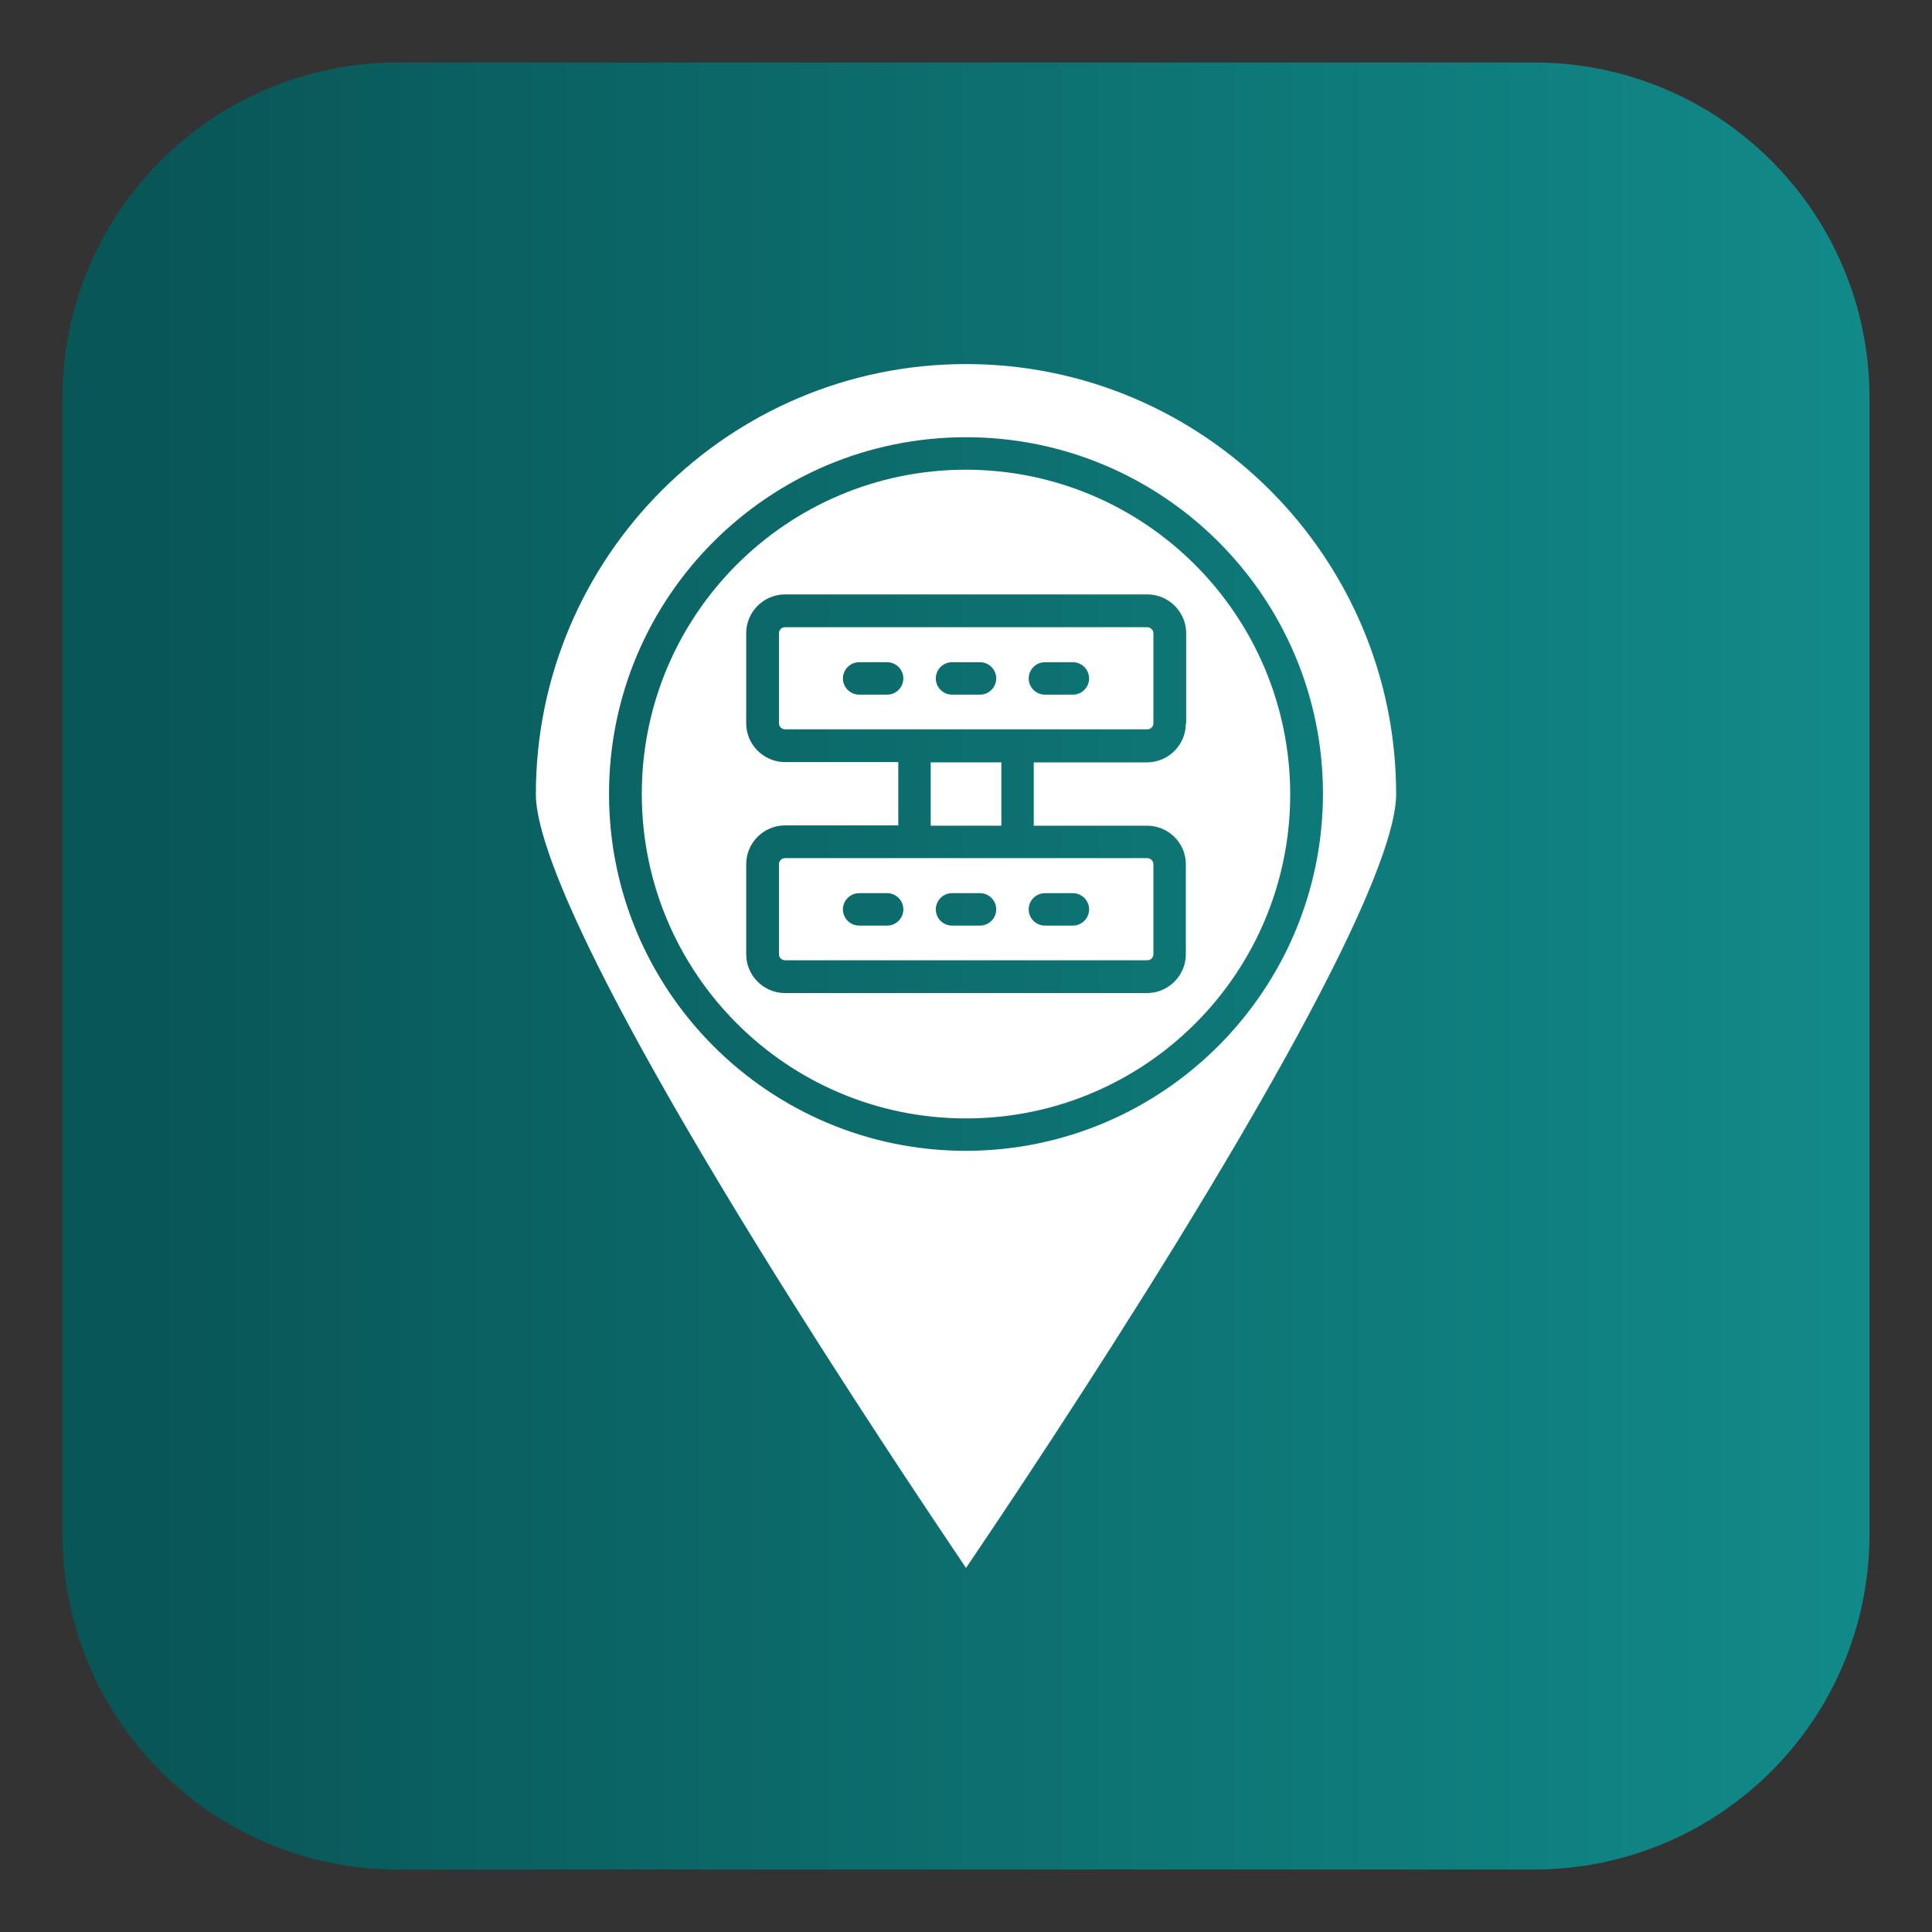
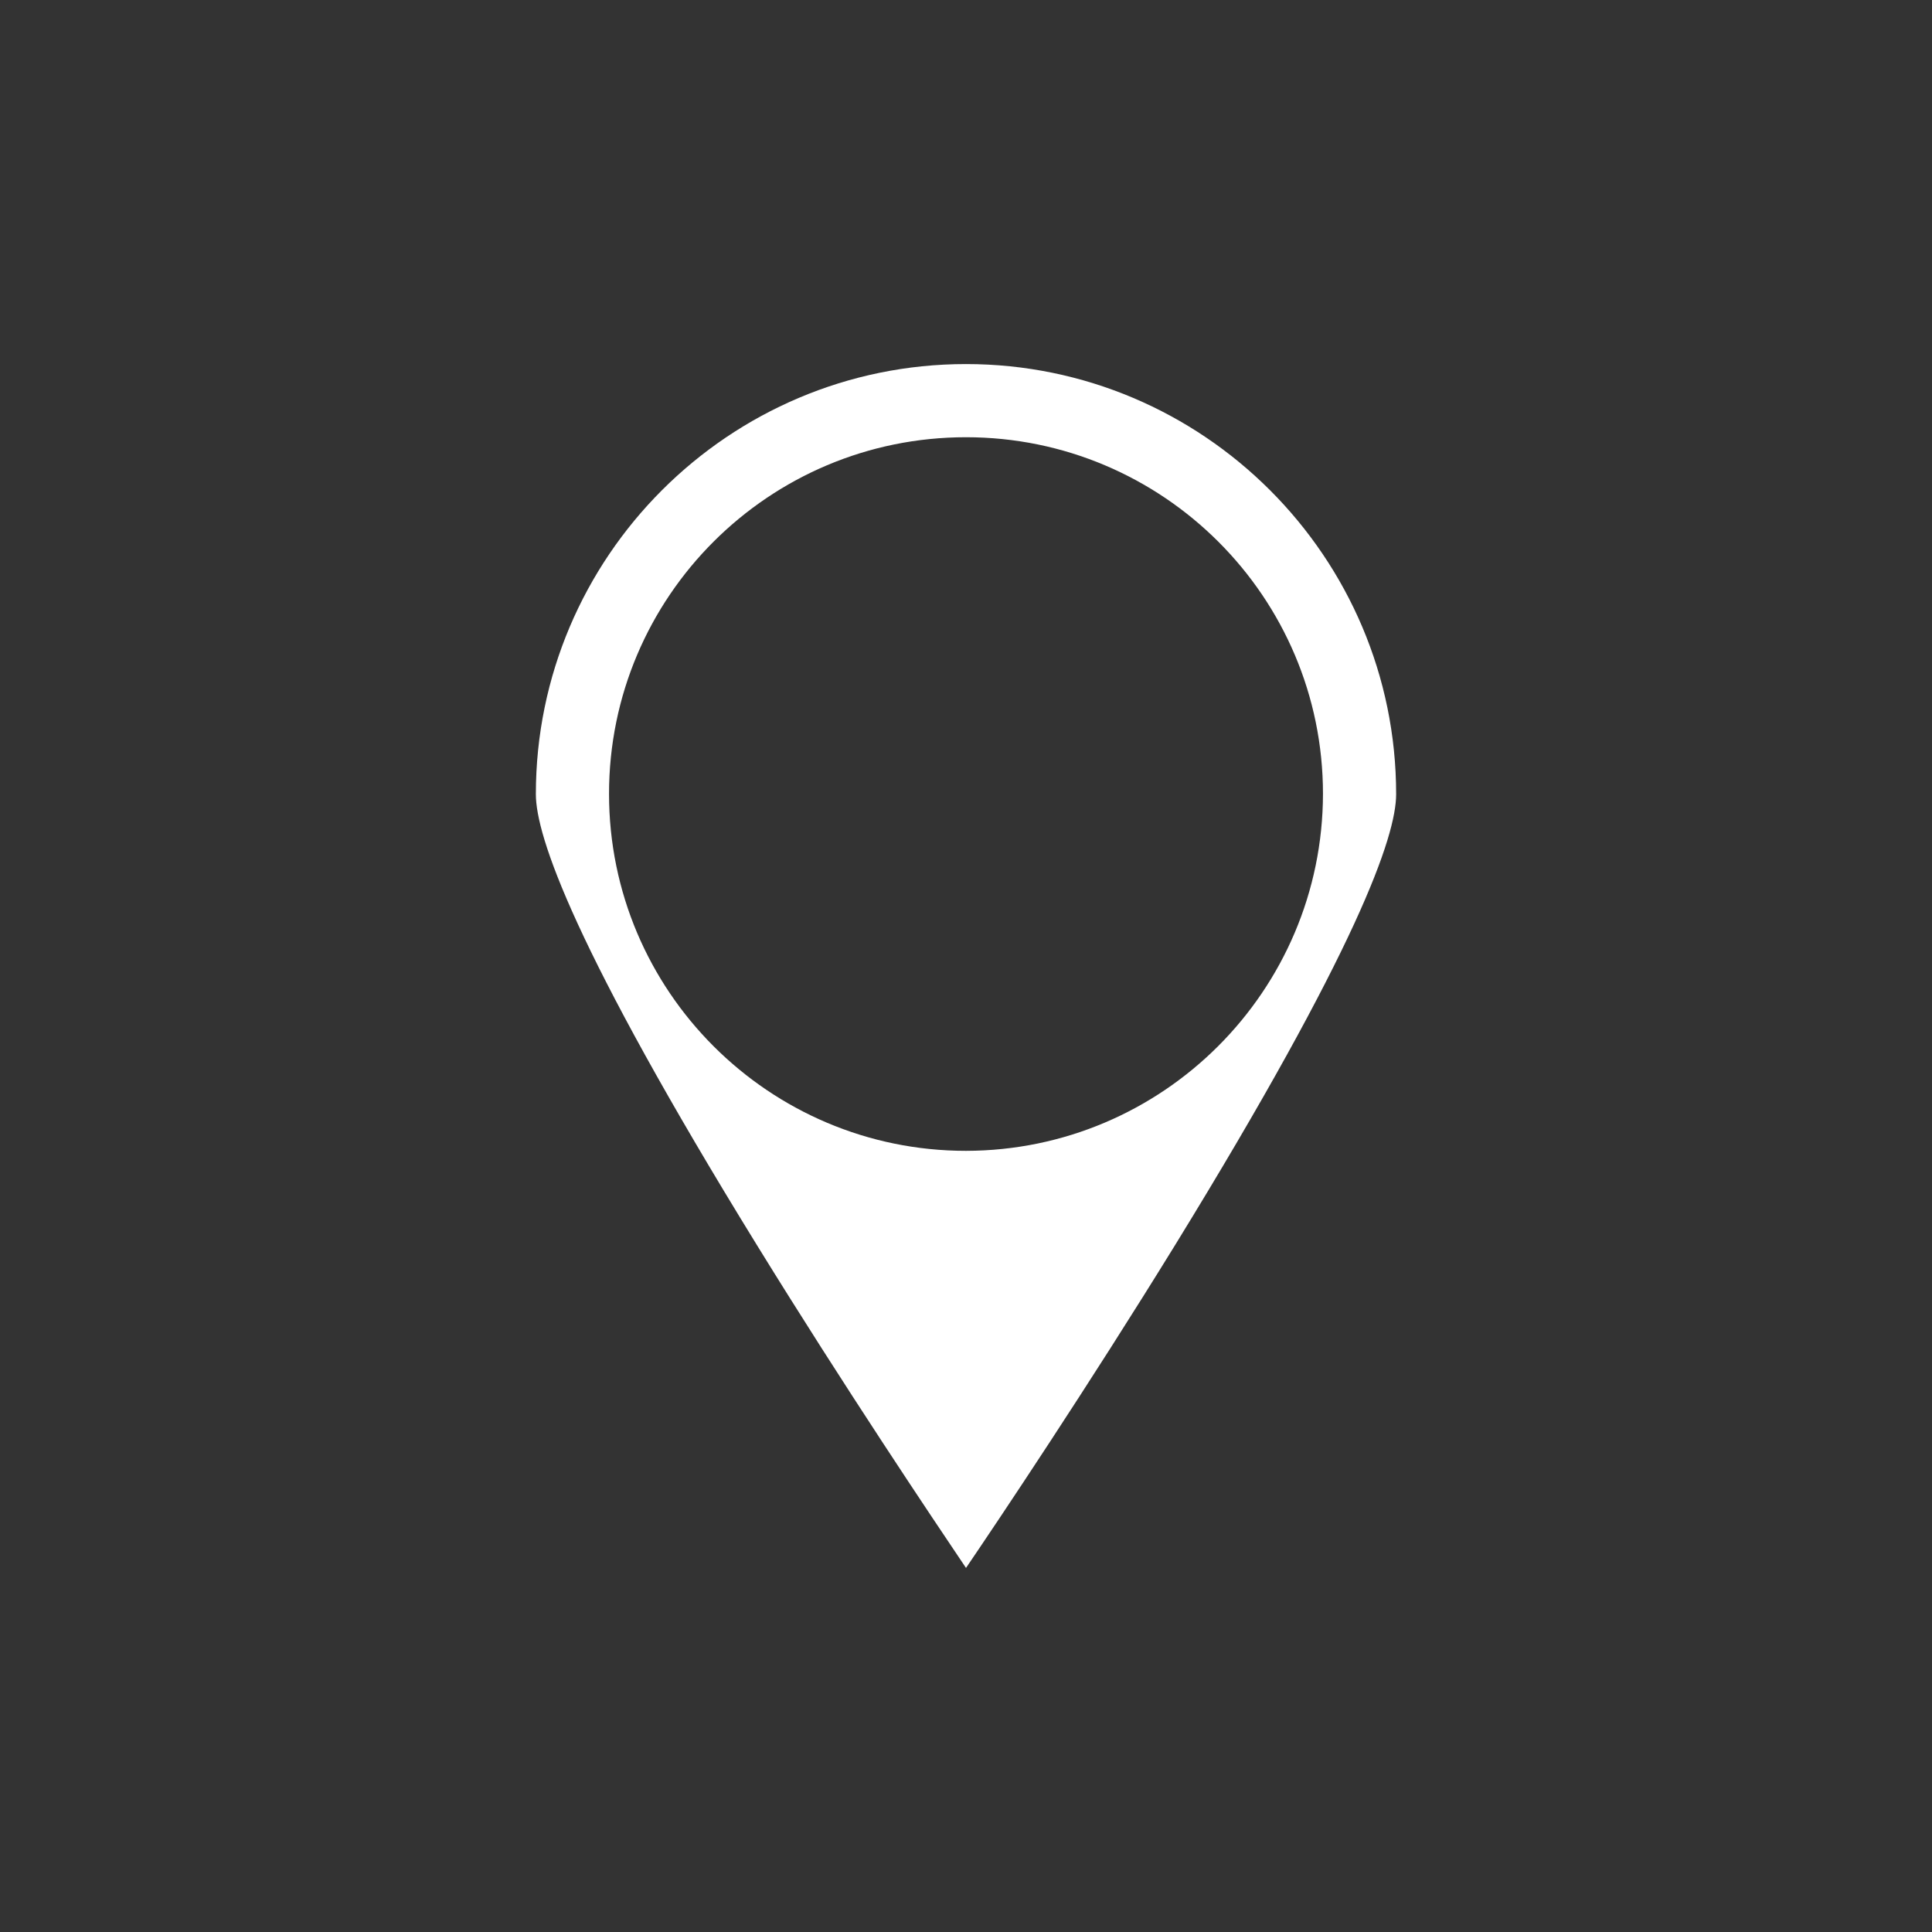
<svg xmlns="http://www.w3.org/2000/svg" id="Layer_1" data-name="Layer 1" viewBox="0 0 457.6 457.6">
  <rect x="0" y="0" width="457.6" height="457.6" fill="#333333" stroke="none" />
  <defs>
    <style>      .cls-1 {        fill: url(#linear-gradient);      }      .cls-1, .cls-2 {        stroke-width: 0px;      }      .cls-2 {        fill: #fff;      }    </style>
    <linearGradient id="linear-gradient" x1="14.8" y1="612.8" x2="442.8" y2="612.8" gradientTransform="translate(0 -384)" gradientUnits="userSpaceOnUse">
      <stop offset=".05" stop-color="#095657" />
      <stop offset="1" stop-color="#118a89" />
    </linearGradient>
  </defs>
-   <path class="cls-1" d="m442.8,94.1v269.4c-.1,43.8-35.5,79.2-79.3,79.3H94.1c-43.8-.1-79.2-35.5-79.3-79.3V94.1c.1-43.8,35.5-79.2,79.3-79.3h269.4c43.8.1,79.2,35.5,79.3,79.3Z" />
  <g>
    <path class="cls-2" d="m228.8,86.23c-56.14,0-101.88,45.66-101.88,101.88,0,9.87,9.04,36.47,52.3,106.7,20.8,33.76,41.82,65.03,49.58,76.56,7.84-11.53,28.79-42.8,49.58-76.56,43.18-70.23,52.3-96.76,52.3-106.7,0-56.21-45.74-101.88-101.88-101.88Zm0,186.35c-46.64,0-84.55-37.83-84.55-84.55s37.9-84.47,84.55-84.47,84.55,37.83,84.55,84.47h0c-.08,46.64-37.9,84.47-84.55,84.55Z" />
-     <path class="cls-2" d="m228.8,111.25c-42.42,0-76.79,34.36-76.79,76.79s34.36,76.86,76.79,76.86,76.79-34.36,76.79-76.79h0c-.08-42.42-34.36-76.79-76.79-76.86Zm52.07,60.13c0,5.05-4.14,9.19-9.19,9.19h-26.83v15h26.83c5.05,0,9.19,4.07,9.19,9.12v21.33c0,5.05-4.14,9.19-9.19,9.19h-85.75c-5.05,0-9.19-4.14-9.19-9.19v-21.33c0-5.05,4.14-9.19,9.19-9.19h26.83v-15h-26.83c-5.05,0-9.19-4.14-9.19-9.19h0v-21.33c0-5.05,4.14-9.19,9.19-9.19h85.83c5.05,0,9.19,4.14,9.19,9.19v21.4h-.08Z" />
-     <path class="cls-2" d="m271.68,203.25h-85.75c-.83,0-1.43.68-1.43,1.43h0v21.33c0,.83.68,1.43,1.43,1.43h85.83c.83,0,1.43-.68,1.43-1.43v-21.33c0-.75-.68-1.43-1.51-1.43Zm-61.56,15.98h-6.63c-2.11,0-3.84-1.73-3.84-3.84s1.73-3.84,3.84-3.84h6.63c2.11,0,3.84,1.73,3.84,3.84s-1.73,3.84-3.84,3.84h0Zm22,0h-6.63c-2.11,0-3.84-1.73-3.84-3.84s1.73-3.84,3.84-3.84h6.63c2.11,0,3.84,1.73,3.84,3.84s-1.73,3.84-3.84,3.84Zm22,0h-6.63c-2.11,0-3.84-1.73-3.84-3.84s1.73-3.84,3.84-3.84h6.63c2.11,0,3.84,1.73,3.84,3.84s-1.73,3.84-3.84,3.84h0Z" />
-     <path class="cls-2" d="m271.68,148.55h-85.75c-.83,0-1.43.68-1.43,1.43h0v21.33c0,.83.68,1.43,1.43,1.43h85.83c.83,0,1.43-.68,1.43-1.43v-21.33c0-.75-.68-1.43-1.51-1.43Zm-61.56,15.98h-6.63c-2.11,0-3.84-1.73-3.84-3.84s1.73-3.84,3.84-3.84h6.63c2.11,0,3.84,1.73,3.84,3.84s-1.73,3.84-3.84,3.84h0Zm22,0h-6.63c-2.11,0-3.84-1.73-3.84-3.84s1.73-3.84,3.84-3.84h6.63c2.11,0,3.84,1.73,3.84,3.84s-1.73,3.84-3.84,3.84Zm22,0h-6.63c-2.11,0-3.84-1.73-3.84-3.84s1.73-3.84,3.84-3.84h6.63c2.11,0,3.84,1.73,3.84,3.84s-1.73,3.84-3.84,3.84h0Z" />
-     <rect class="cls-2" x="220.44" y="180.57" width="16.73" height="15" />
  </g>
</svg>